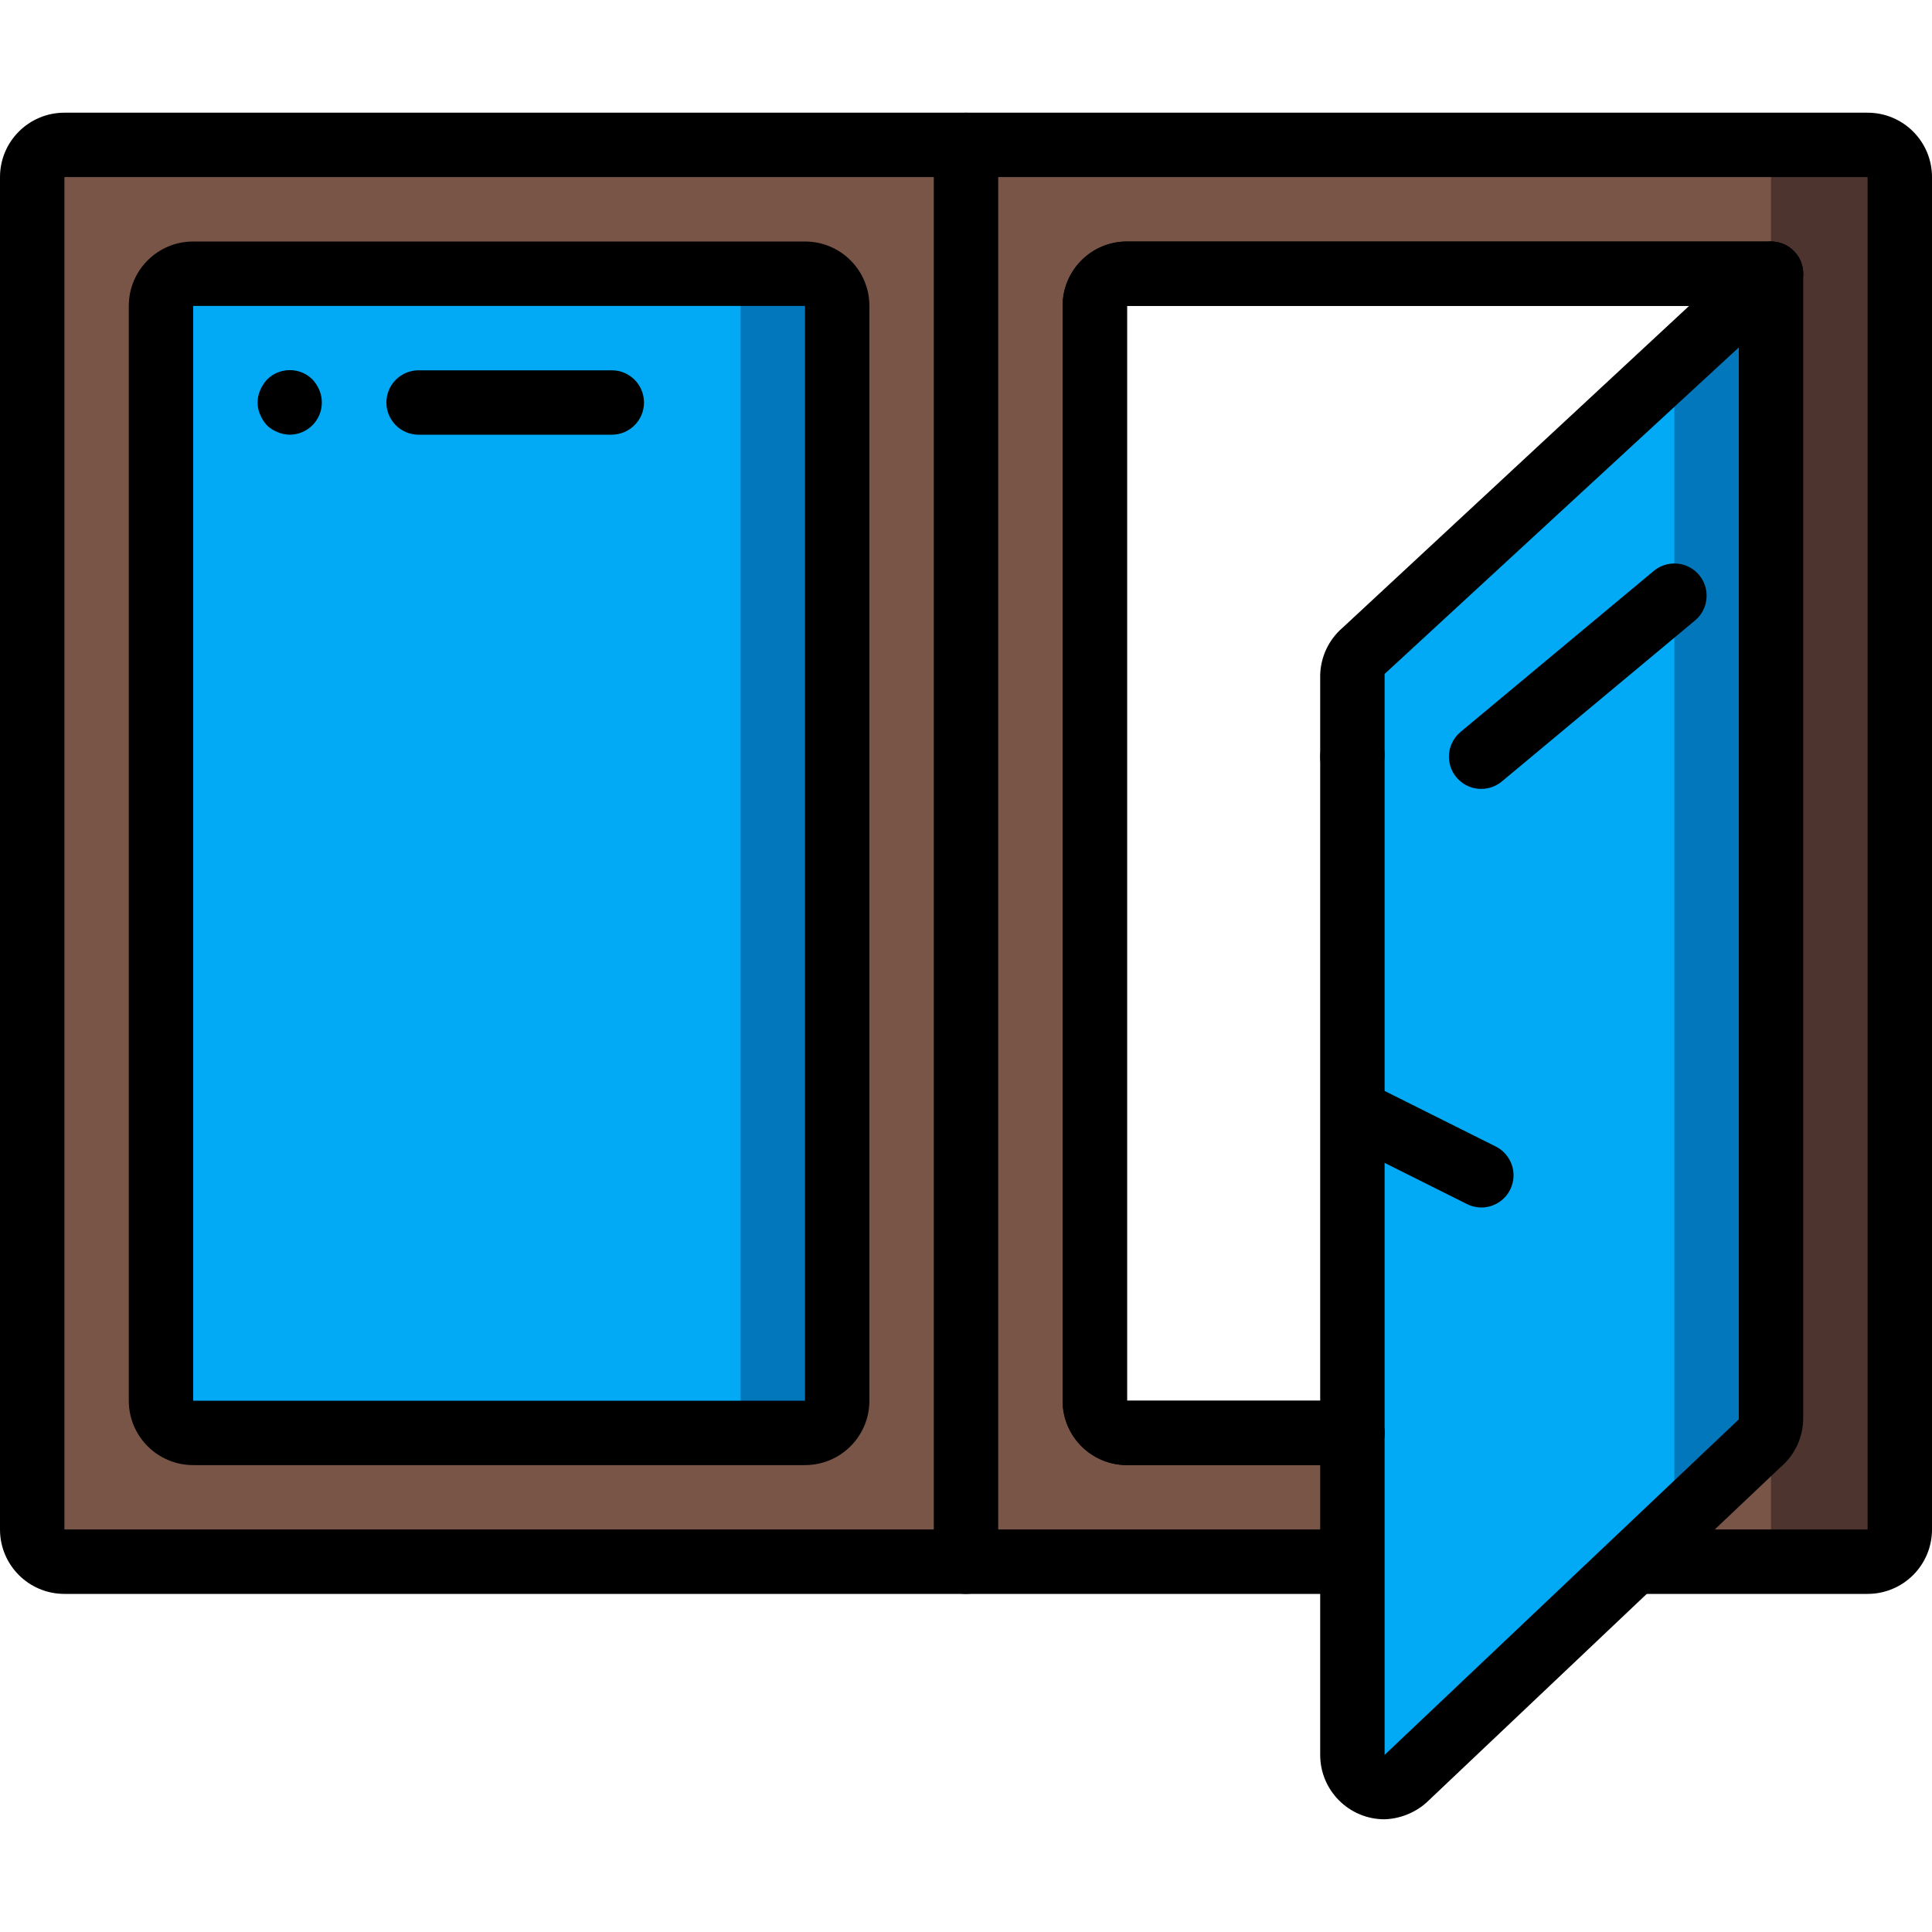
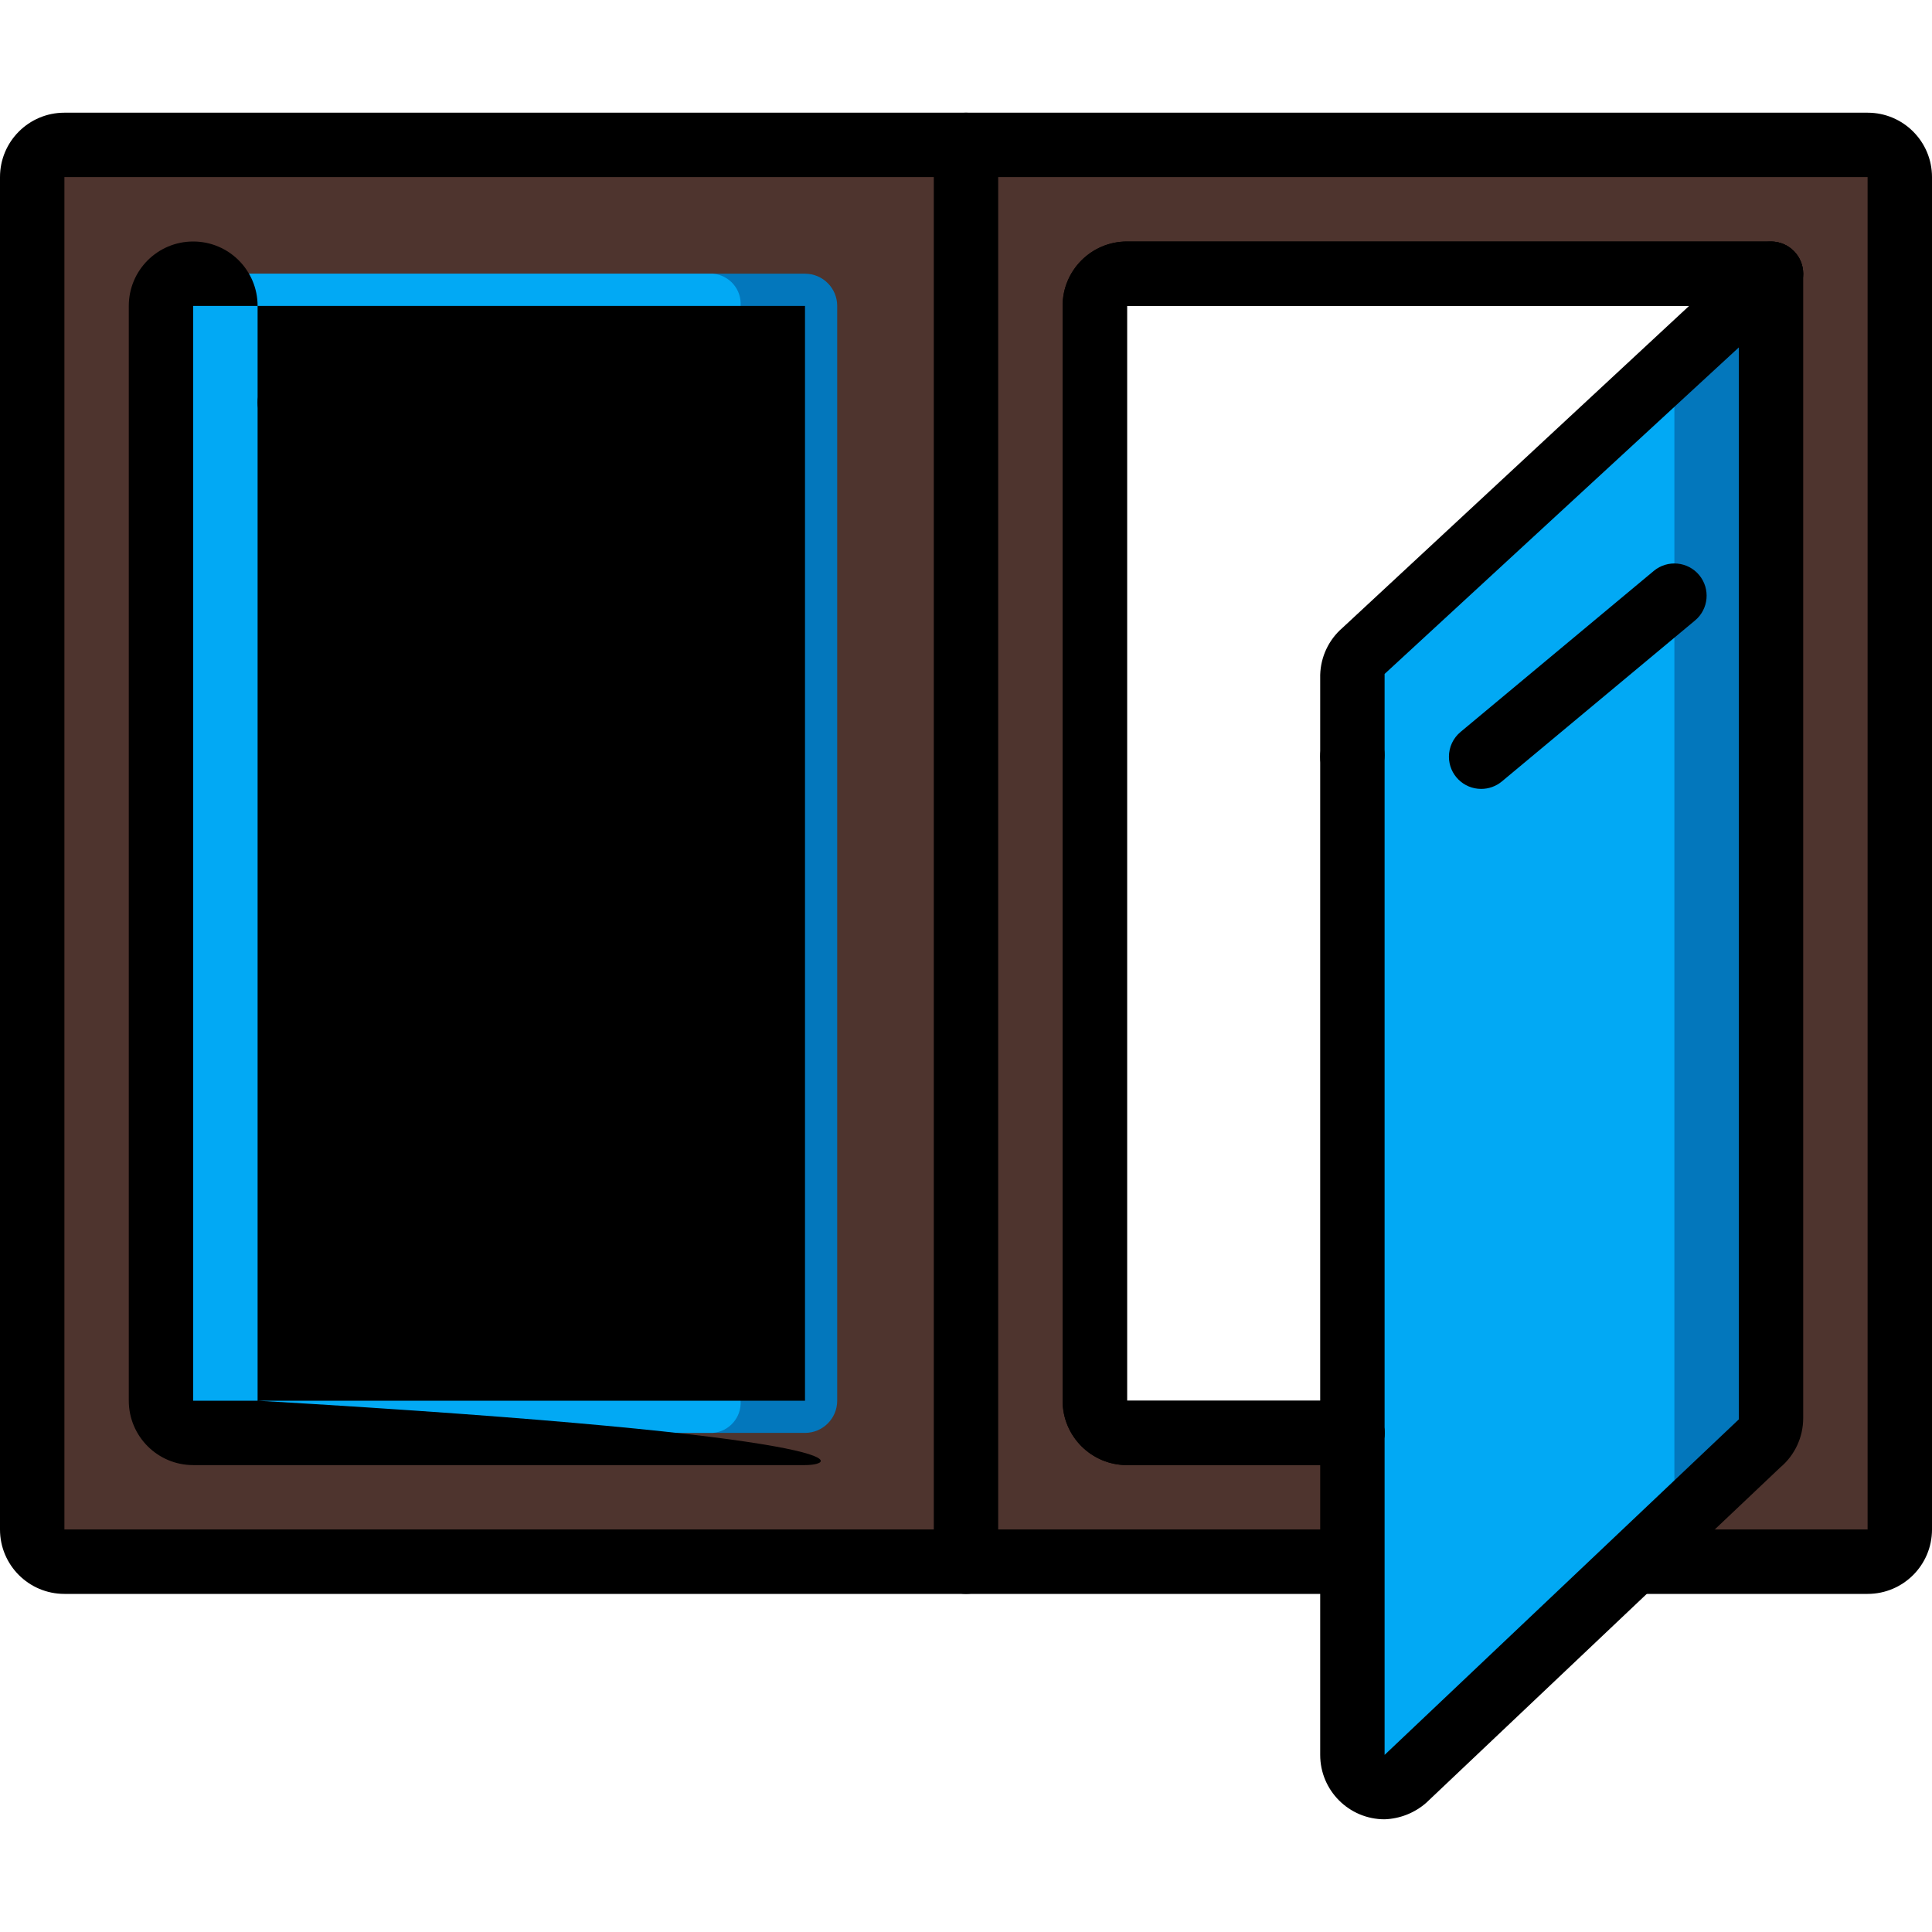
<svg xmlns="http://www.w3.org/2000/svg" version="1.1" id="Layer_1" x="0px" y="0px" viewBox="0 0 512 512" style="enable-background:new 0 0 512 512;" xml:space="preserve">
  <path style="fill:#4E342E;" d="M494.933,38.4H17.067c-4.71,0-8.533,3.823-8.533,8.533v358.4c0,4.71,3.823,8.533,8.533,8.533h477.867  c4.71,0,8.533-3.823,8.533-8.533v-358.4C503.467,42.223,499.644,38.4,494.933,38.4z M469.333,371.2c0,4.71-3.823,8.533-8.533,8.533  H298.667c-4.71,0-8.533-3.823-8.533-8.533V81.067c0-4.71,3.823-8.533,8.533-8.533H460.8c4.71,0,8.533,3.823,8.533,8.533V371.2z" />
-   <path style="fill:#795548;" d="M290.133,81.067V371.2c0,4.71,3.823,8.533,8.533,8.533H460.8c4.71,0,8.533-3.823,8.533-8.533v34.133  c0.009,4.489-3.456,8.218-7.936,8.533H16.469c-4.48-0.316-7.945-4.045-7.936-8.533v-358.4c-0.009-4.489,3.456-8.218,7.936-8.533  h444.928c4.48,0.316,7.945,4.045,7.936,8.533v34.133c0-4.71-3.823-8.533-8.533-8.533H298.667  C293.956,72.533,290.133,76.356,290.133,81.067z" />
  <path d="M494.933,422.4H435.2v-17.067h59.733v-358.4H17.067v358.4H358.4V422.4H17.067C7.637,422.4,0,414.763,0,405.333v-358.4  c0-9.429,7.637-17.067,17.067-17.067h477.867c9.429,0,17.067,7.637,17.067,17.067v358.4C512,414.763,504.363,422.4,494.933,422.4z" />
  <path d="M256,422.4c-4.71,0-8.533-3.823-8.533-8.533V38.4c0-4.71,3.823-8.533,8.533-8.533c4.71,0,8.533,3.823,8.533,8.533v375.467  C264.533,418.577,260.71,422.4,256,422.4z" />
  <path style="fill:#0377BC;" d="M51.2,72.533h162.133c4.71,0,8.533,3.823,8.533,8.533V371.2c0,4.71-3.823,8.533-8.533,8.533H51.2  c-4.71,0-8.533-3.823-8.533-8.533V81.067C42.667,76.356,46.49,72.533,51.2,72.533z" />
  <path style="fill:#02A9F4;" d="M50.005,72.533h138.923c4.369,0.367,7.637,4.164,7.339,8.533V371.2  c0.299,4.369-2.97,8.166-7.339,8.533H50.005c-4.369-0.367-7.637-4.164-7.339-8.533V81.067C42.368,76.698,45.636,72.9,50.005,72.533z  " />
-   <path d="M213.333,388.267H51.2c-9.429,0-17.067-7.637-17.067-17.067V81.067C34.133,71.637,41.771,64,51.2,64h162.133  c9.429,0,17.067,7.637,17.067,17.067V371.2C230.4,380.629,222.763,388.267,213.333,388.267z M51.2,81.067L51.2,81.067V371.2h162.133  V81.067H51.2z" />
+   <path d="M213.333,388.267H51.2c-9.429,0-17.067-7.637-17.067-17.067V81.067C34.133,71.637,41.771,64,51.2,64c9.429,0,17.067,7.637,17.067,17.067V371.2C230.4,380.629,222.763,388.267,213.333,388.267z M51.2,81.067L51.2,81.067V371.2h162.133  V81.067H51.2z" />
  <path style="fill:#0377BC;" d="M469.333,72.533v303.275c0,2.492-1.092,4.864-2.987,6.485l-23.125,22.016l-70.741,67.243  c-3.584,3.063-8.969,2.645-12.032-0.939c-1.323-1.544-2.048-3.516-2.048-5.547V178.859c-0.085-0.683-0.085-1.365,0-2.048  c0.427-1.724,1.382-3.277,2.731-4.437L469.333,72.533z" />
  <path style="fill:#02A9F4;" d="M443.733,98.133v303.275c0,0.99-0.171,1.971-0.512,2.901l-70.741,67.243  c-3.584,3.063-8.969,2.645-12.032-0.939c-1.323-1.545-2.048-3.516-2.048-5.547V178.859c-0.085-0.683-0.085-1.365,0-2.048  L443.733,98.133z" />
  <path d="M366.933,482.133c-9.429,0-17.067-7.637-17.067-17.067V178.859c0.128-4.796,2.261-9.318,5.888-12.459L463.531,66.304  c3.456-3.209,8.858-3.004,12.058,0.452c1.459,1.57,2.27,3.635,2.278,5.777v303.275c0,5.035-2.21,9.813-6.059,13.056l-93.867,88.917  C374.878,480.452,370.995,481.988,366.933,482.133z M460.8,92.075l-93.867,86.528l0,0l0,0v286.464l93.867-88.917V92.075z" />
  <path d="M76.8,115.2c-1.118-0.017-2.219-0.247-3.243-0.683c-1.05-0.41-2.005-1.015-2.816-1.792  c-0.751-0.828-1.357-1.783-1.792-2.816c-0.913-2.065-0.913-4.42,0-6.485c0.435-1.033,1.041-1.988,1.792-2.816  c3.319-3.345,8.721-3.371,12.066-0.051c0.017,0.017,0.034,0.034,0.051,0.051c0.751,0.828,1.357,1.783,1.792,2.816  c1.792,4.361-0.29,9.344-4.651,11.136C78.985,114.978,77.901,115.191,76.8,115.2z" />
  <path d="M162.133,115.2h-51.2c-4.71,0-8.533-3.823-8.533-8.533s3.823-8.533,8.533-8.533h51.2c4.71,0,8.533,3.823,8.533,8.533  S166.844,115.2,162.133,115.2z" />
  <path d="M358.4,209.067c-1.118-0.017-2.219-0.247-3.243-0.683c-1.05-0.41-2.005-1.015-2.816-1.792  c-1.596-1.613-2.492-3.789-2.475-6.059c-0.017-2.27,0.879-4.446,2.475-6.059c2.014-1.997,4.898-2.859,7.68-2.304h1.621  c1.007,0.521,1.946,1.152,2.816,1.877c0.777,0.811,1.382,1.766,1.792,2.816c0.913,2.065,0.913,4.42,0,6.485  c-0.435,1.033-1.041,1.988-1.792,2.816C362.923,207.923,360.73,208.973,358.4,209.067z" />
  <path id="SVGCleanerId_0" d="M358.4,388.267h-59.733c-9.429,0-17.067-7.637-17.067-17.067V81.067  c0-9.429,7.637-17.067,17.067-17.067h170.667c4.71,0,8.533,3.823,8.533,8.533c0,4.71-3.823,8.533-8.533,8.533H298.667V371.2H358.4  c4.71,0,8.533,3.823,8.533,8.533C366.933,384.444,363.11,388.267,358.4,388.267z" />
  <g>
    <path id="SVGCleanerId_0_1_" d="M358.4,388.267h-59.733c-9.429,0-17.067-7.637-17.067-17.067V81.067   c0-9.429,7.637-17.067,17.067-17.067h170.667c4.71,0,8.533,3.823,8.533,8.533c0,4.71-3.823,8.533-8.533,8.533H298.667V371.2H358.4   c4.71,0,8.533,3.823,8.533,8.533C366.933,384.444,363.11,388.267,358.4,388.267z" />
  </g>
  <path d="M392.533,209.067c-4.71,0.009-8.542-3.806-8.55-8.516c-0.009-2.543,1.126-4.966,3.089-6.588l51.2-42.667  c3.627-3.012,9.02-2.517,12.032,1.109c3.012,3.627,2.517,9.02-1.109,12.032l-51.2,42.667  C396.459,208.375,394.53,209.067,392.533,209.067z" />
-   <path d="M392.533,320c-1.34-0.009-2.654-0.333-3.84-0.939l-34.133-17.067c-4.156-2.227-5.717-7.398-3.49-11.554  c2.133-3.977,6.989-5.606,11.085-3.721l34.133,17.067c4.241,2.057,6.016,7.159,3.959,11.401  C398.814,318.14,395.819,320.017,392.533,320z" />
  <g>
</g>
  <g>
</g>
  <g>
</g>
  <g>
</g>
  <g>
</g>
  <g>
</g>
  <g>
</g>
  <g>
</g>
  <g>
</g>
  <g>
</g>
  <g>
</g>
  <g>
</g>
  <g>
</g>
  <g>
</g>
  <g>
</g>
</svg>